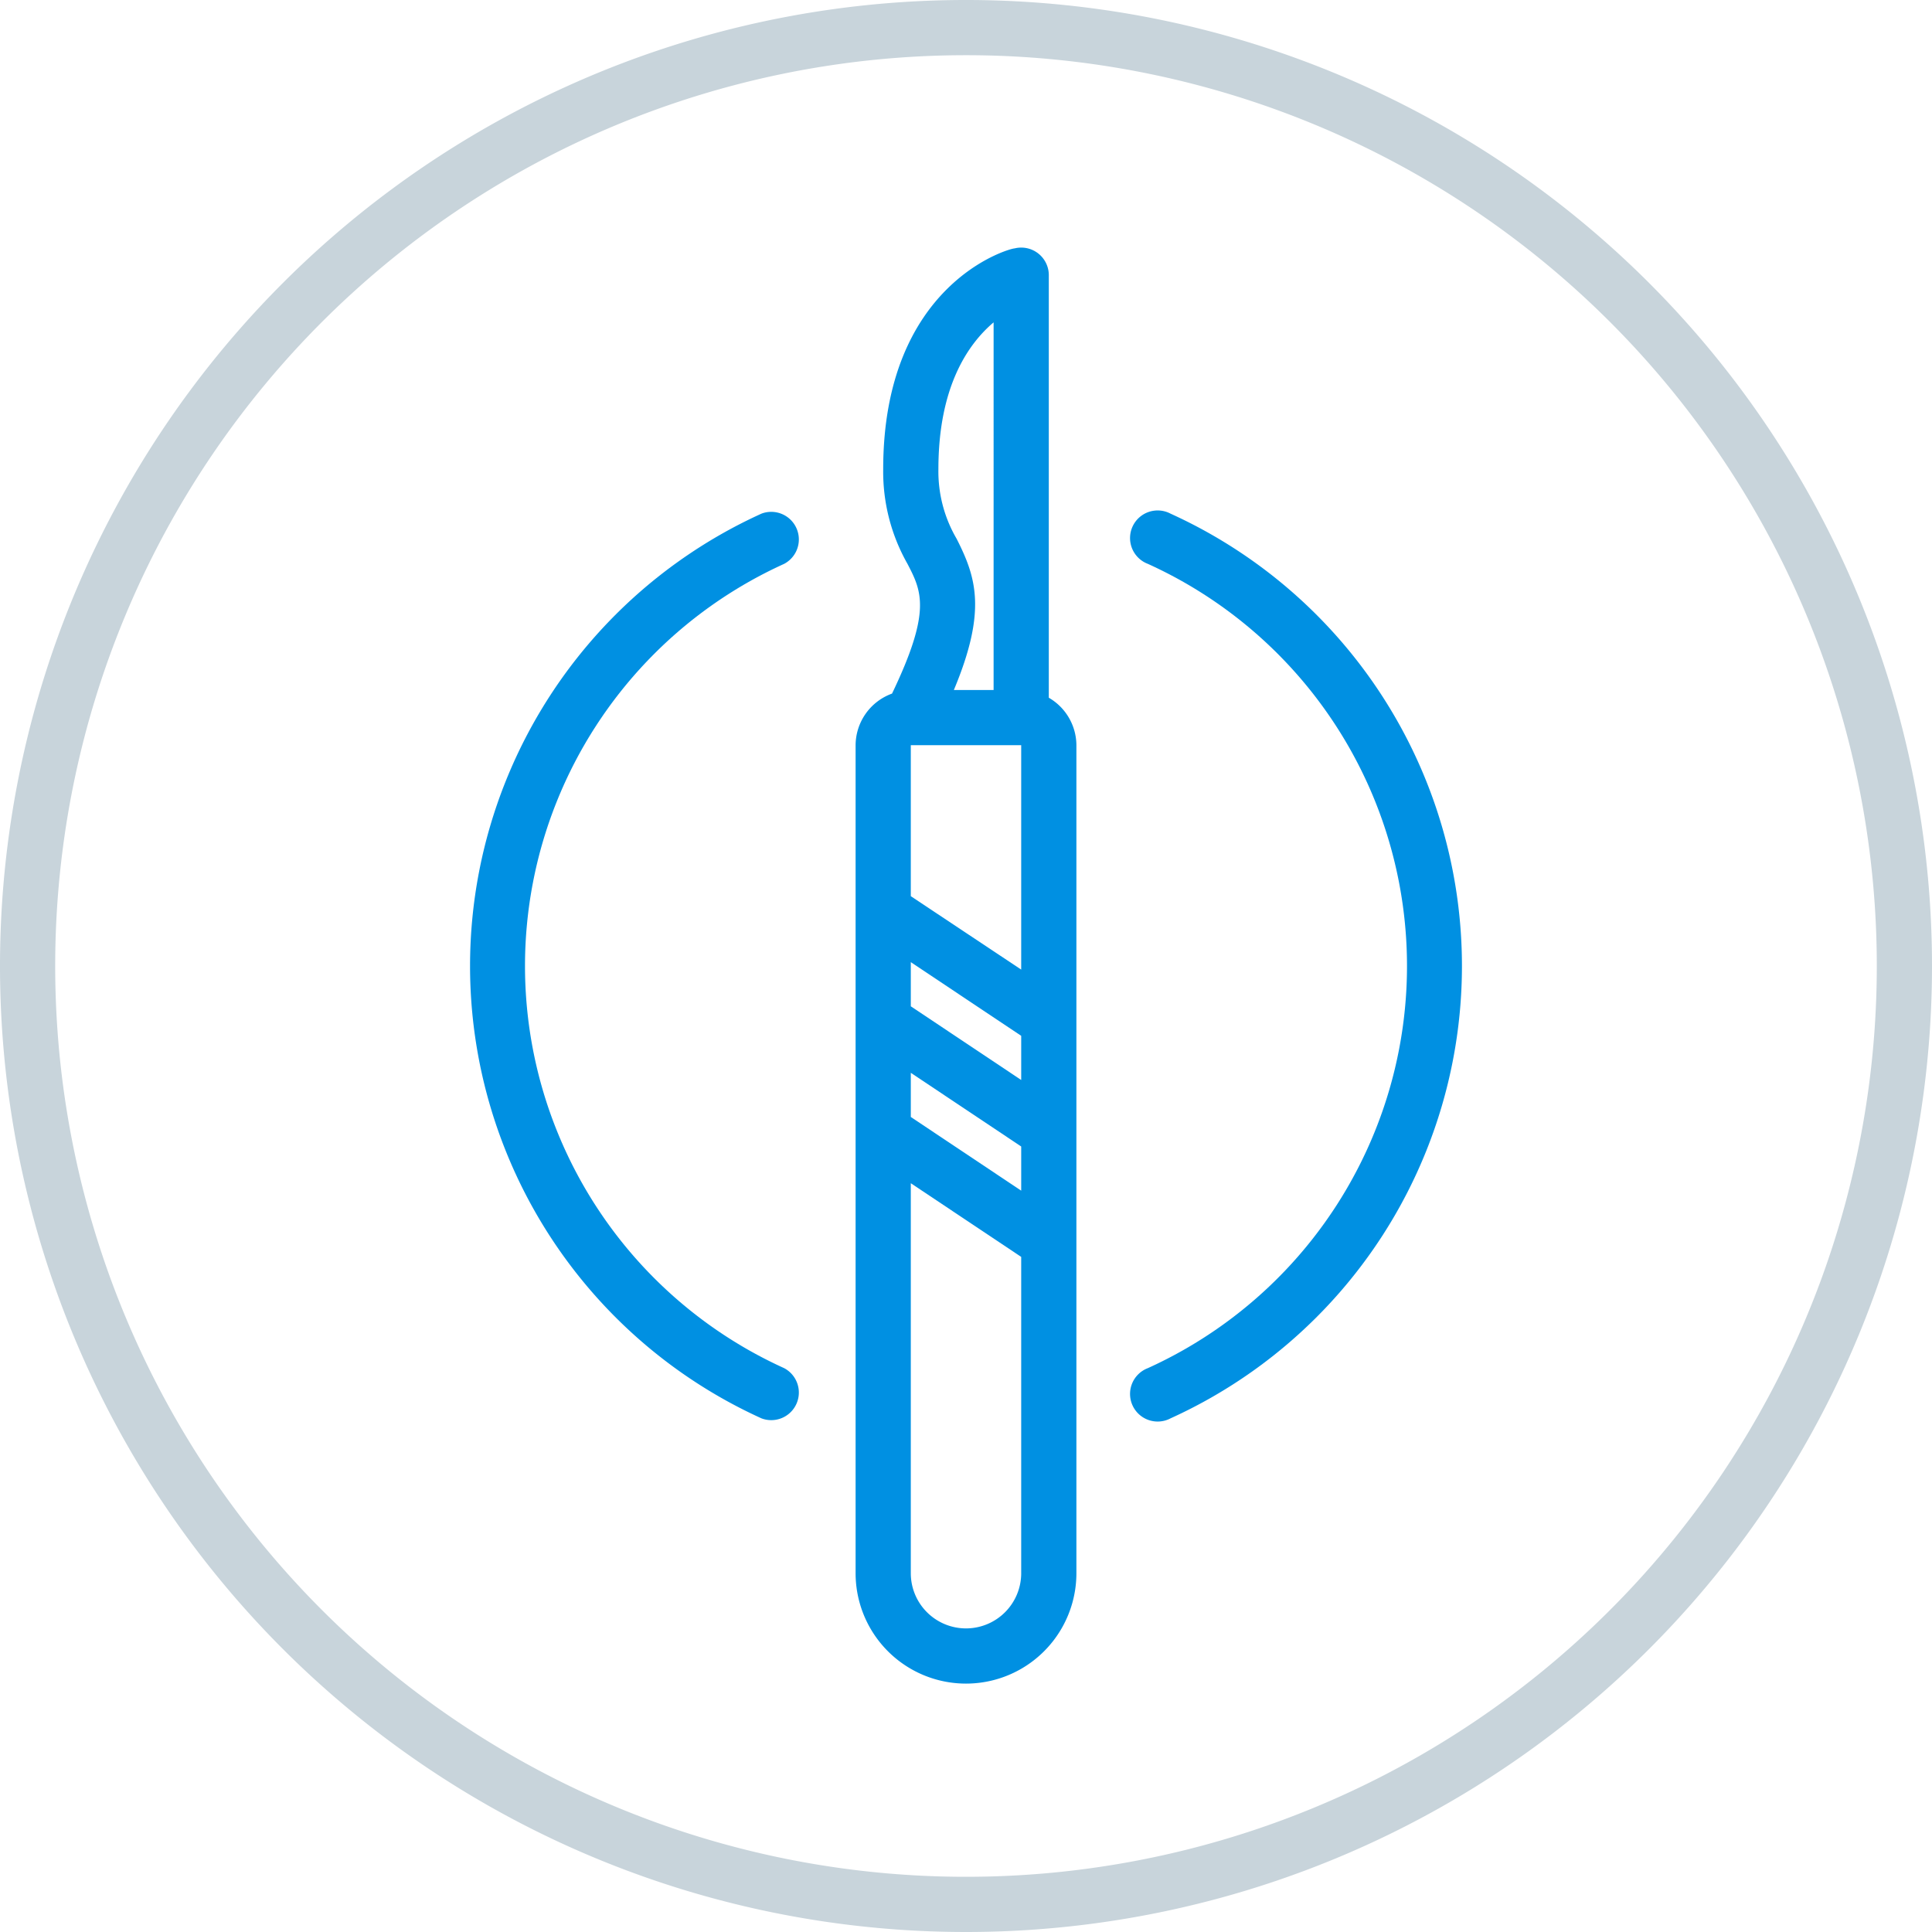
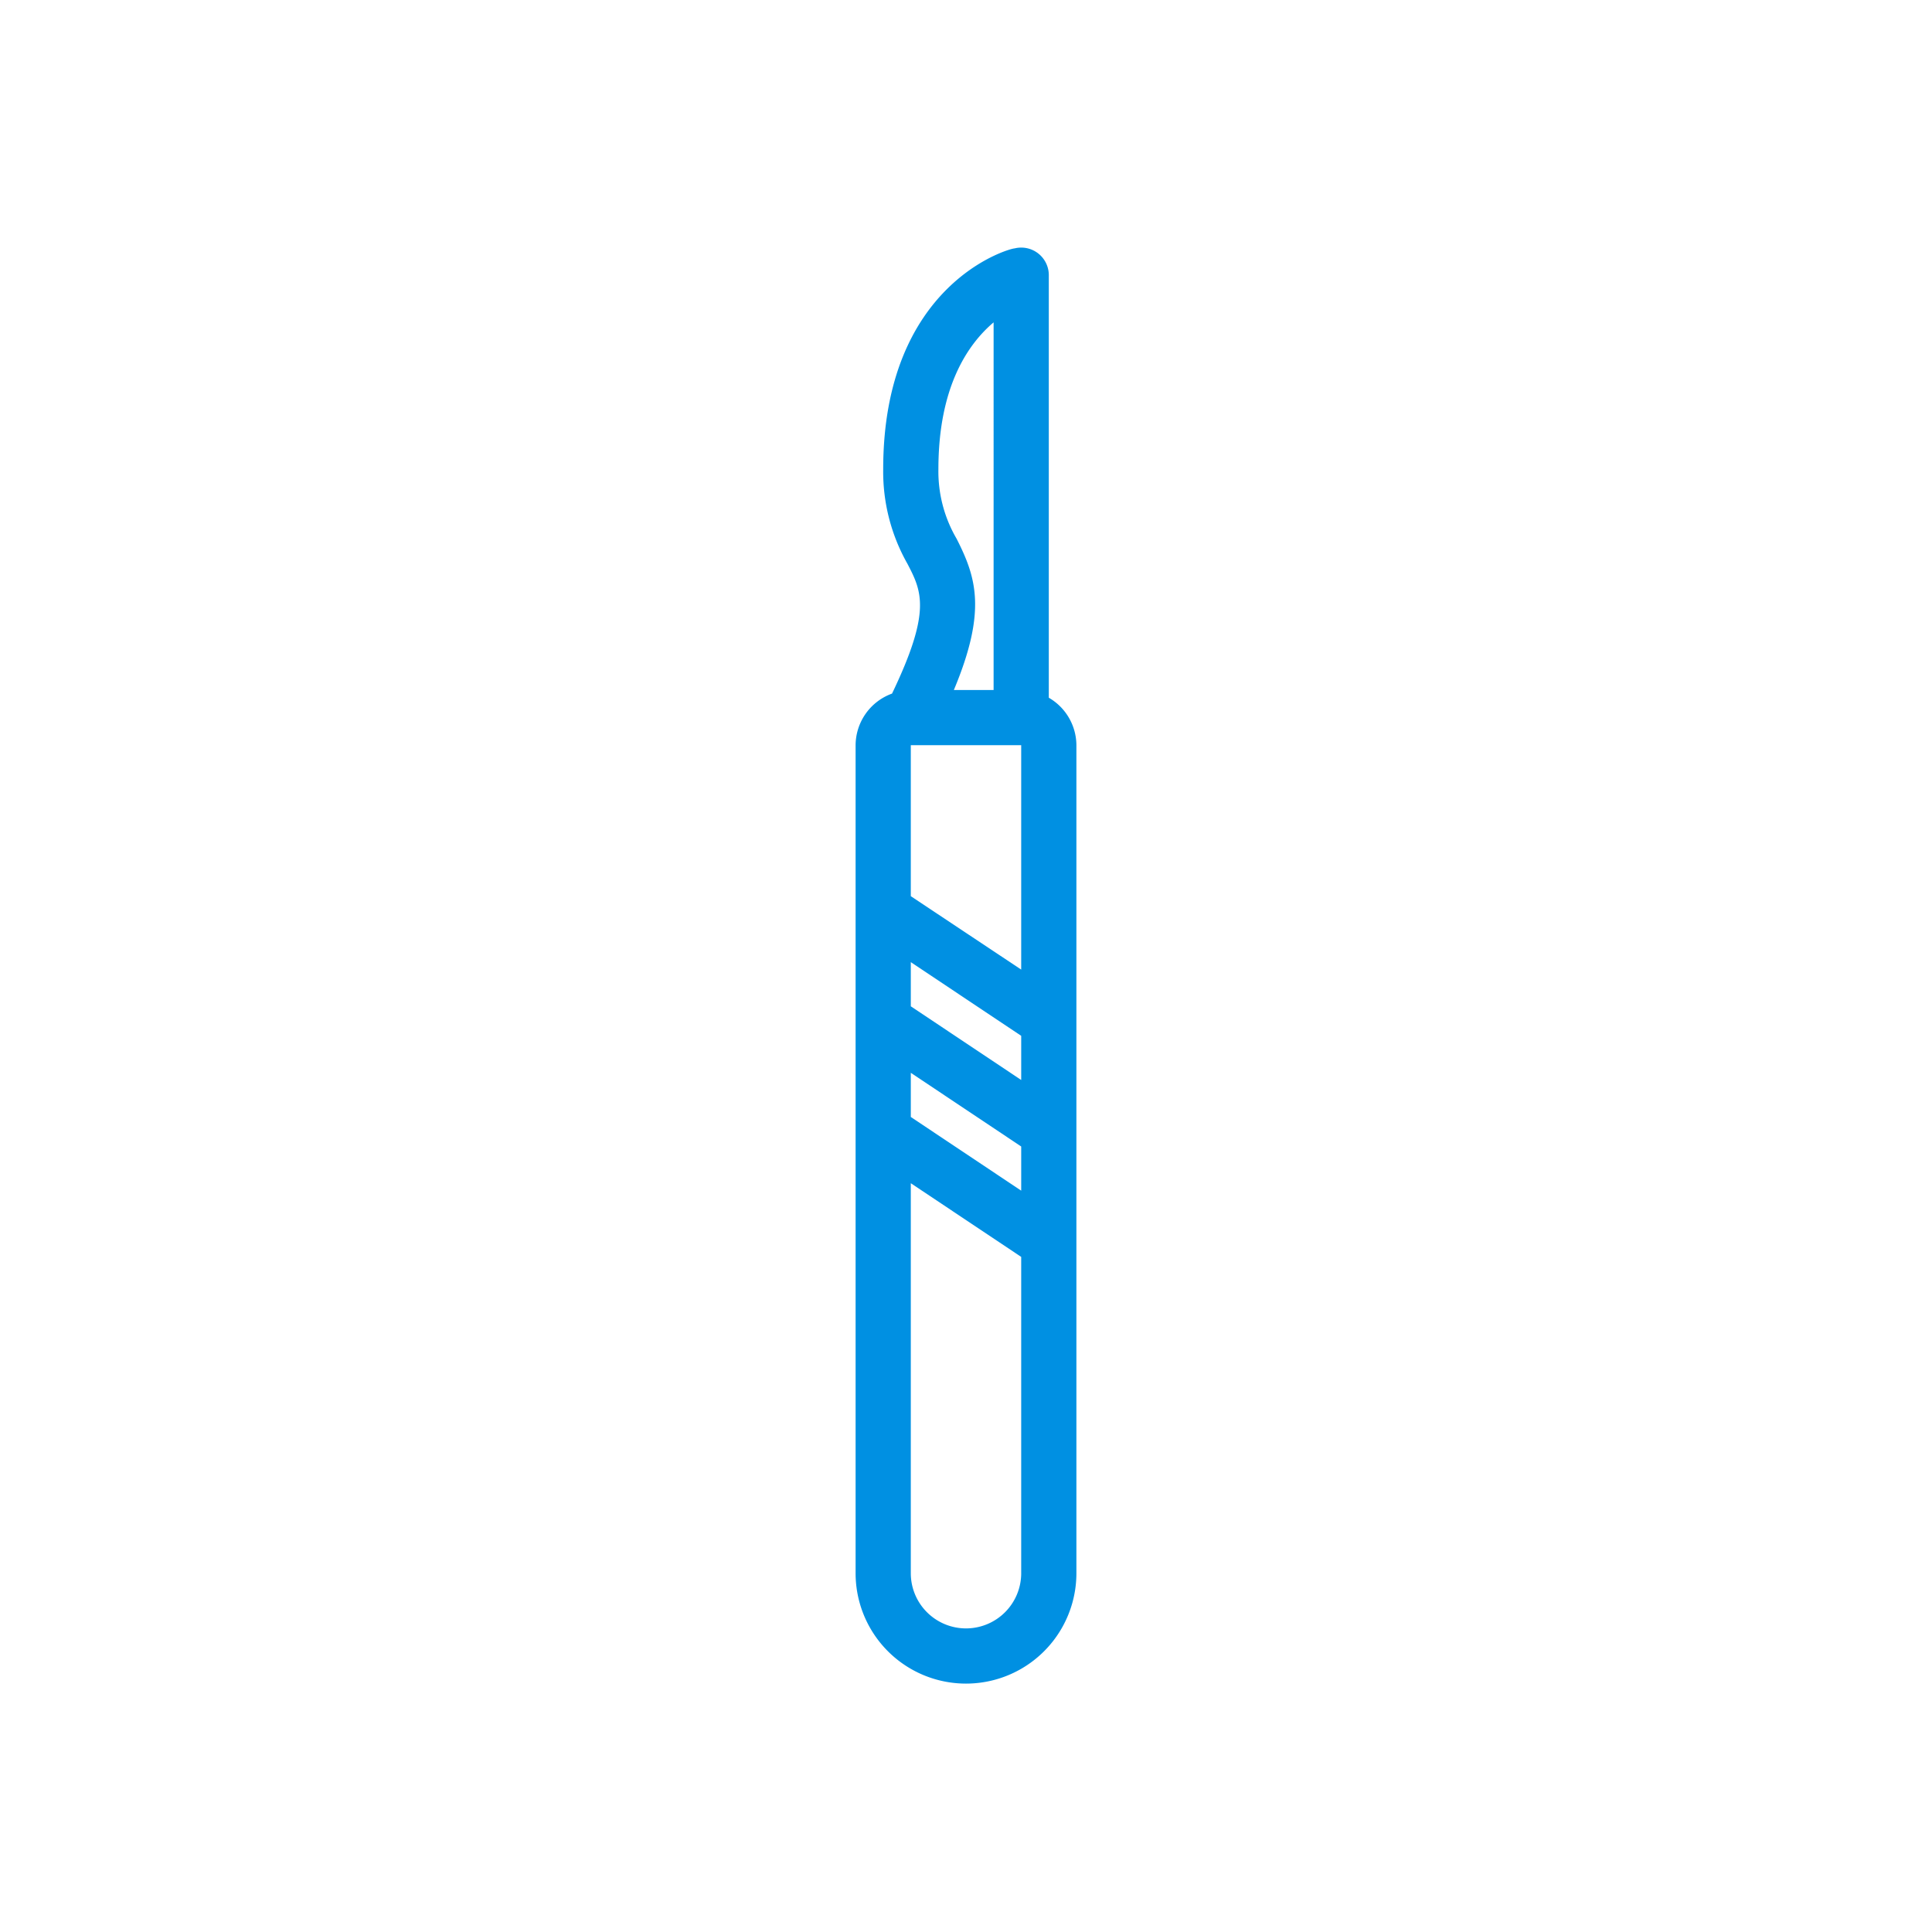
<svg xmlns="http://www.w3.org/2000/svg" viewBox="0 0 70 70">
  <defs>
    <style>.cls-1{fill:#c8d4db;}.cls-2{fill:#0090e2;}</style>
  </defs>
  <title>komponenty-zdravotnickych-pristroju-1</title>
  <g id="Layer_2" data-name="Layer 2">
    <g id="Layer_1-2" data-name="Layer 1">
-       <path class="cls-1" d="M35,70A35,35,0,1,1,70,35,35,35,0,0,1,35,70ZM35,2A33,33,0,1,0,68,35,33,33,0,0,0,35,2Z" />
      <path class="cls-2" d="M38,25.28V10a1,1,0,0,0-1.24-1c-.19,0-4.76,1.27-4.76,8a6.76,6.76,0,0,0,.88,3.43c.52,1,.87,1.72-.56,4.7A2,2,0,0,0,31,27V57a4,4,0,0,0,8,0V27A2,2,0,0,0,38,25.28ZM37,39.13l-4-2.67v-1.6l4,2.67Zm-4-.26,4,2.67v1.6l-4-2.67Zm0-6.4V27h4v8.13Zm3-20.78V25H34.56c1.2-2.87.81-4.08.1-5.48A4.83,4.83,0,0,1,34,17C34,14,35.08,12.46,36,11.68ZM35,59a2,2,0,0,1-2-2V42.87l4,2.67V57A2,2,0,0,1,35,59Z" />
-       <path class="cls-2" d="M28.41,20.43a1,1,0,0,0-.82-1.82,18,18,0,0,0,0,32.78,1,1,0,0,0,.82-1.82,16,16,0,0,1,0-29.14Z" />
-       <path class="cls-2" d="M42.41,18.61a1,1,0,1,0-.82,1.82,16,16,0,0,1,0,29.14,1,1,0,1,0,.82,1.82,18,18,0,0,0,0-32.78Z" />
    </g>
  </g>
</svg>